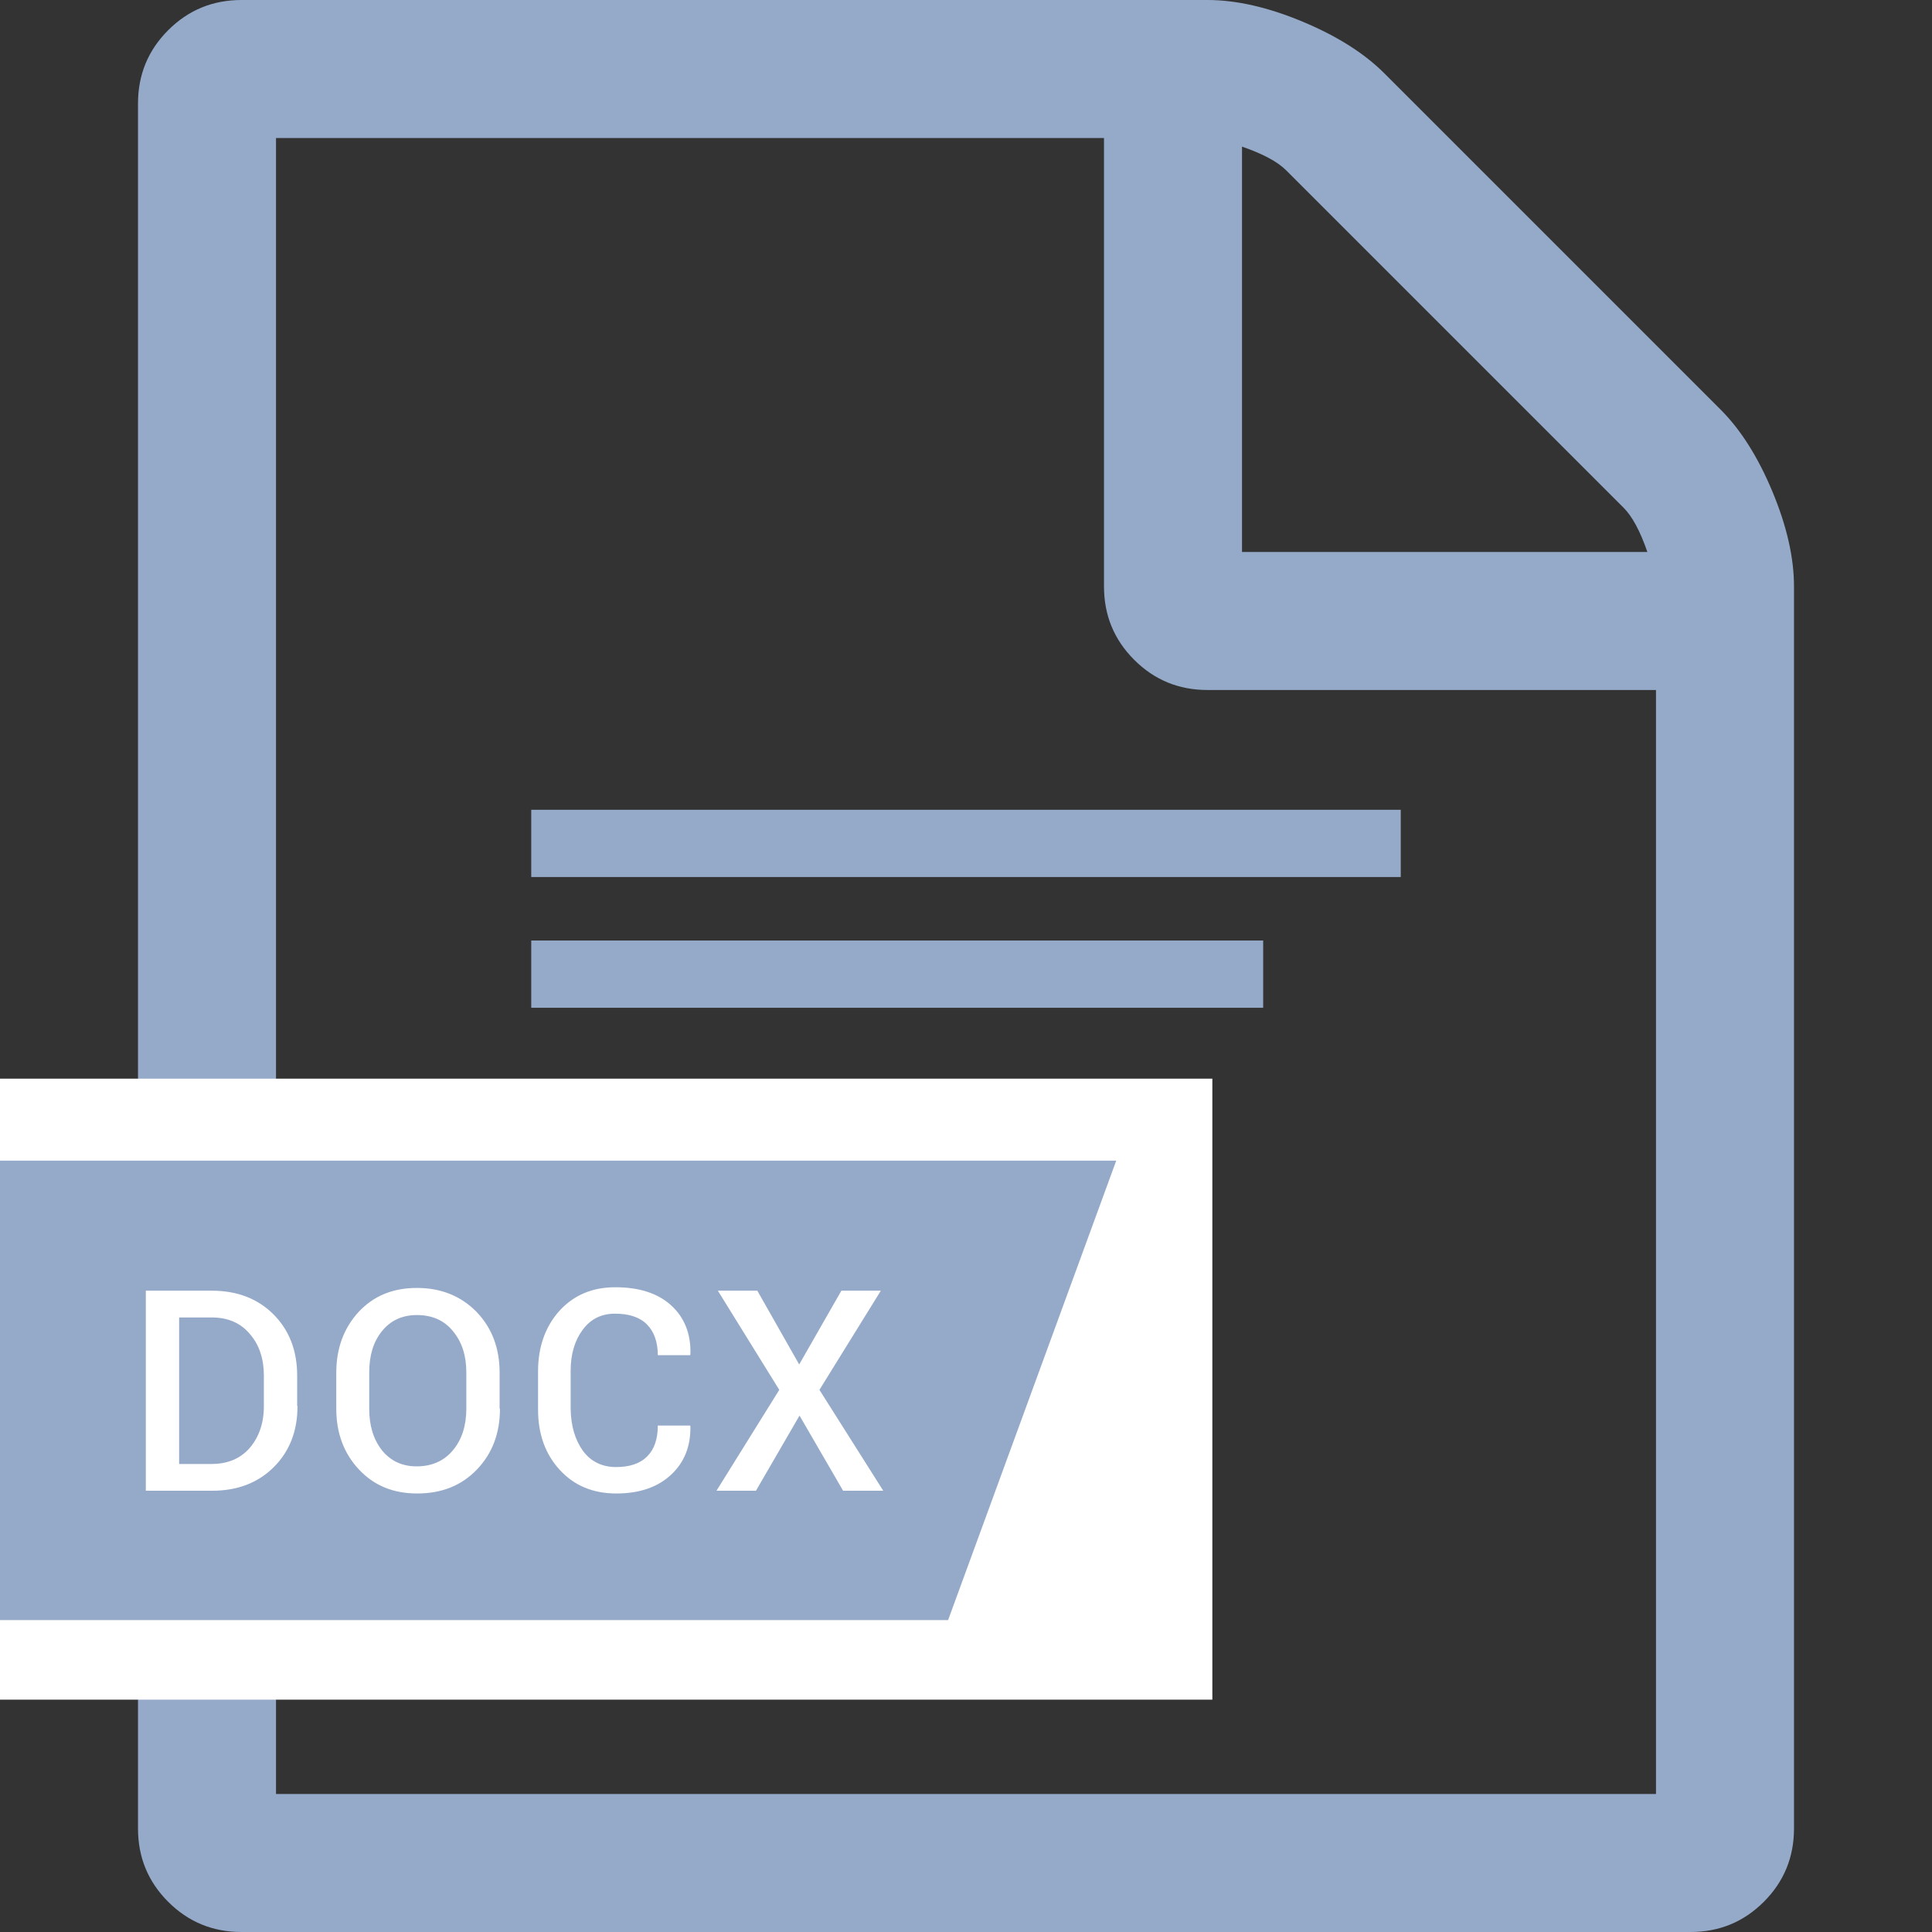
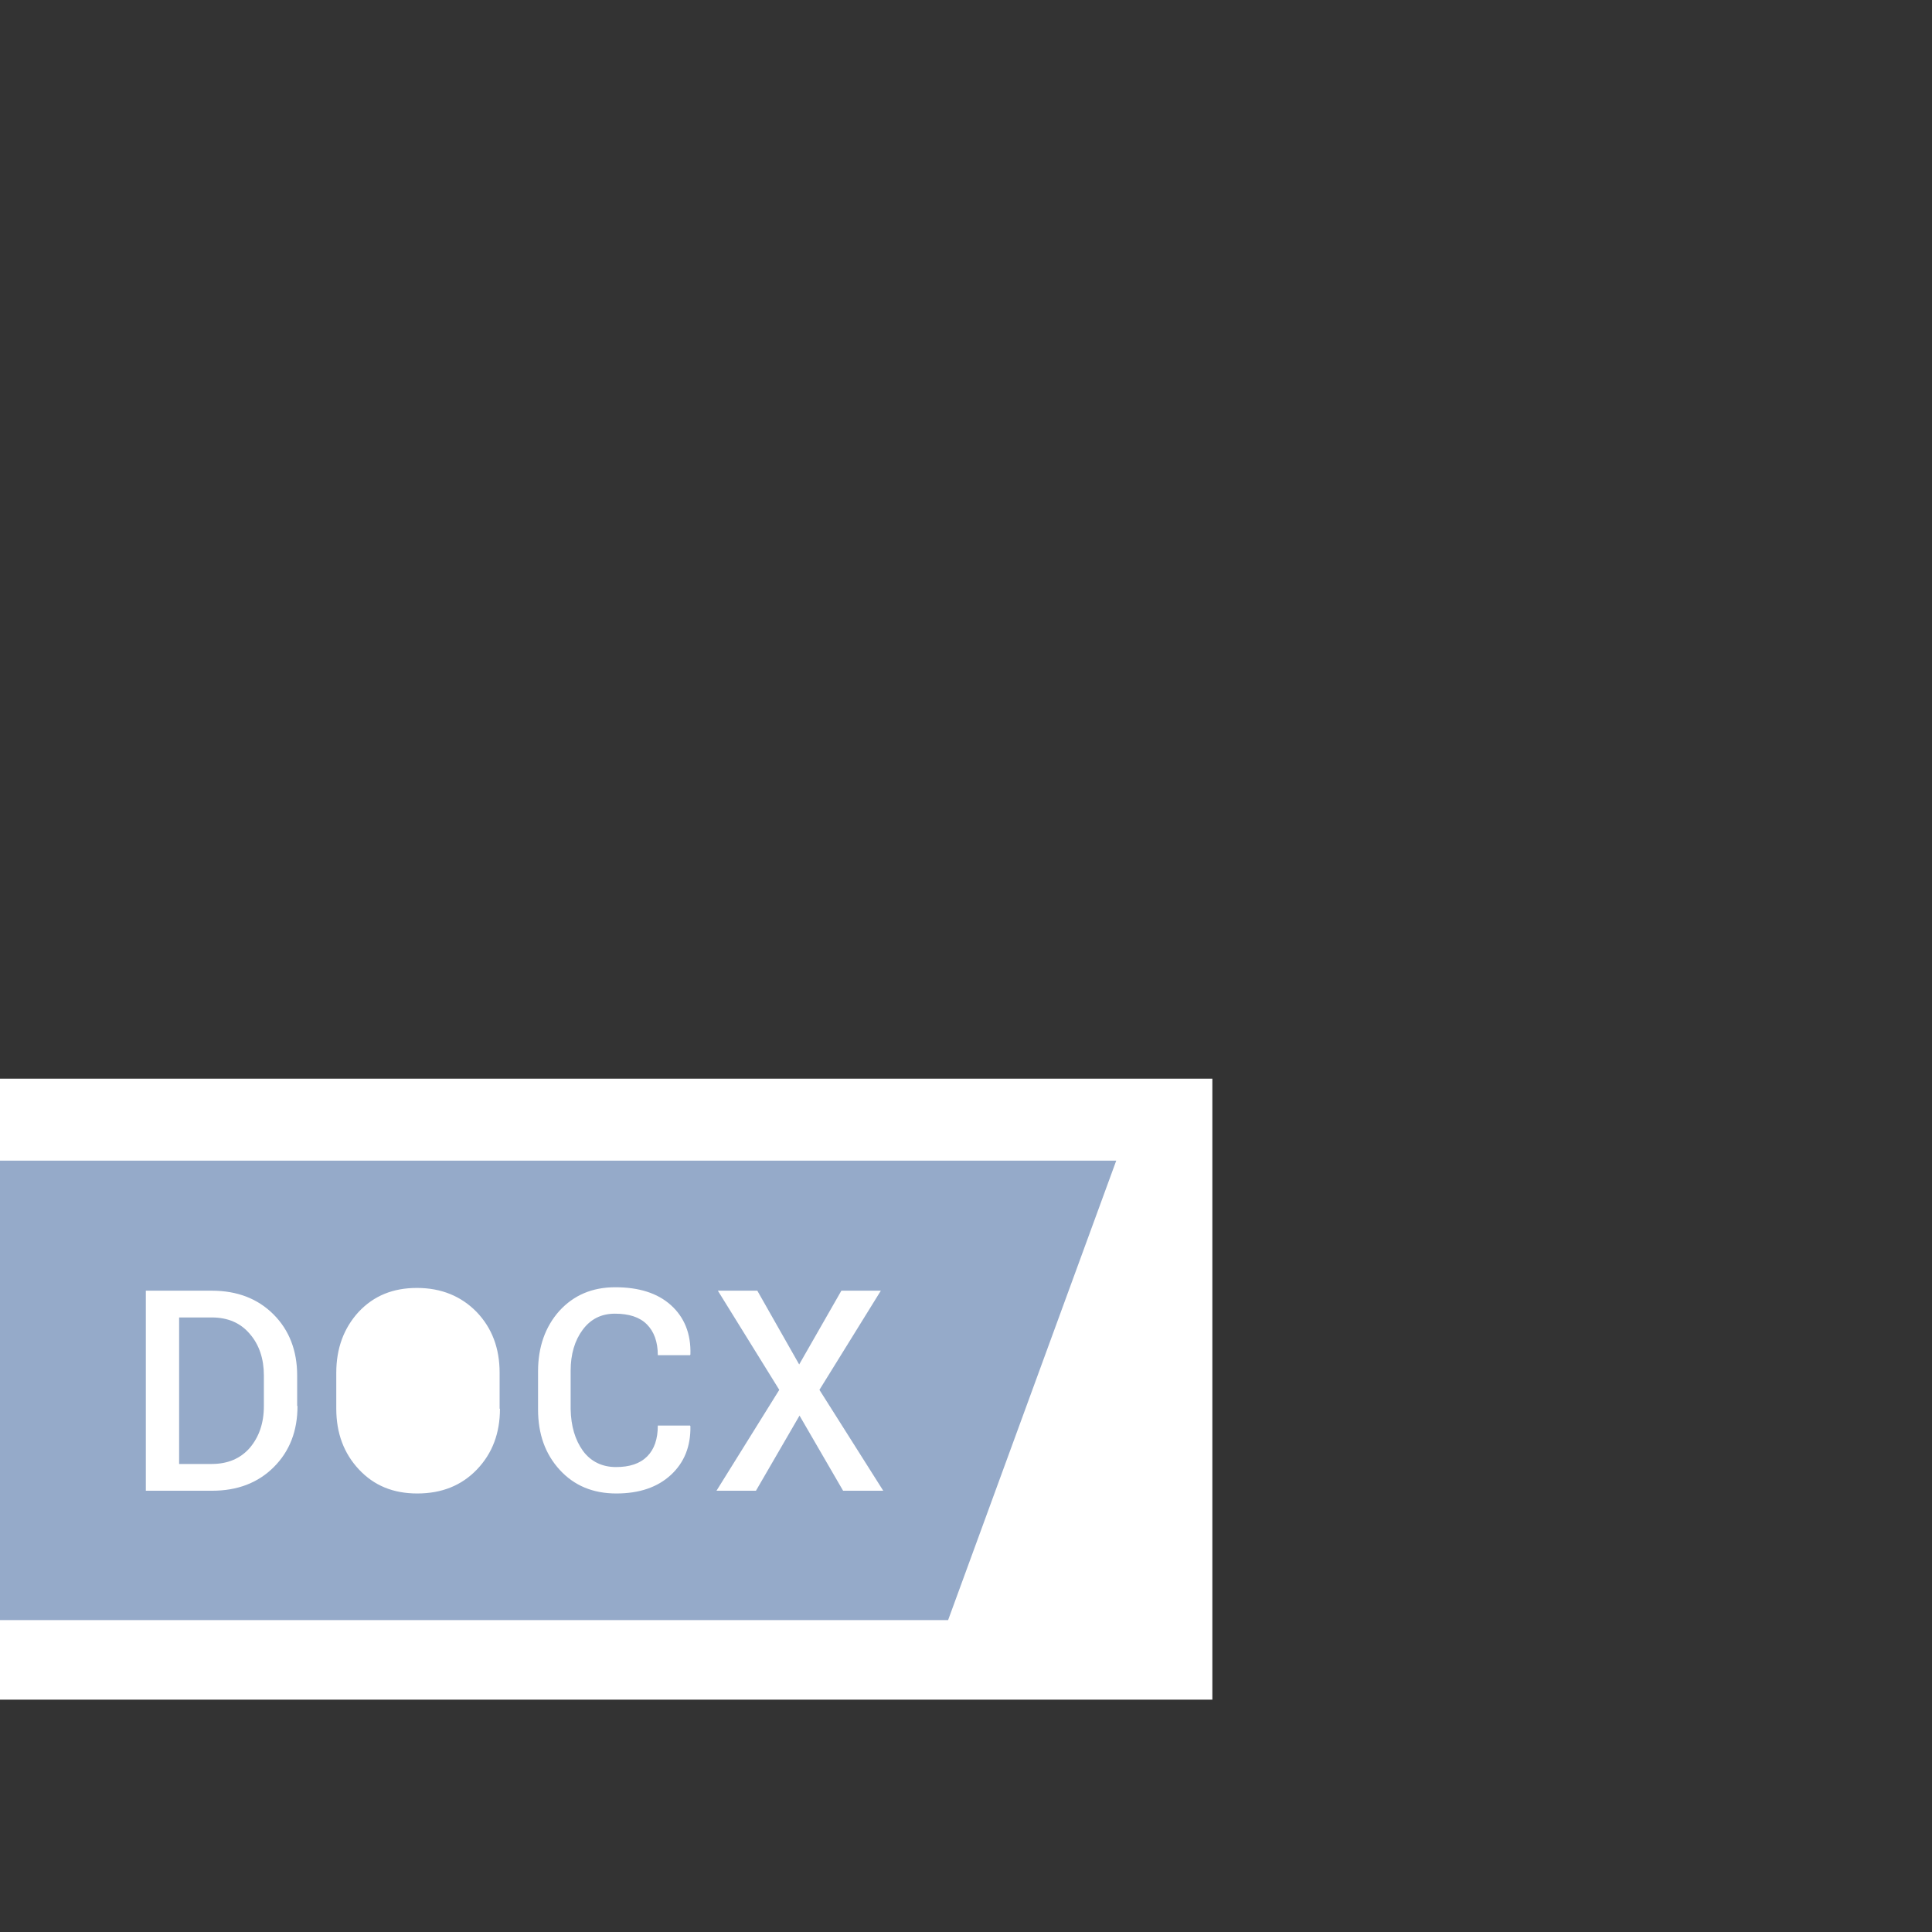
<svg xmlns="http://www.w3.org/2000/svg" version="1.1" id="Calque_1" x="0px" y="0px" width="1792px" height="1792px" viewBox="0 0 1792 1792" enable-background="new 0 0 1792 1792" xml:space="preserve">
  <rect x="0" y="0" width="1792" height="1792" fill="#333333" stroke="none" />
-   <path fill="#95AAC9" d="M1596,380c18.667,18.667,34.667,44,48,76s20,61.333,20,88v1152c0,26.667-9.333,49.333-28,68  s-41.333,28-68,28H224c-26.667,0-49.333-9.333-68-28s-28-41.333-28-68V96c0-26.667,9.333-49.333,28-68s41.333-28,68-28h896  c26.667,0,56,6.667,88,20s57.333,29.333,76,48L1596,380z M1152,136v376h376c-6.667-19.333-14-33-22-41l-313-313  C1185,150,1171.333,142.667,1152,136z M1536,1664V640h-416c-26.667,0-49.333-9.333-68-28s-28-41.333-28-68V128H256v1536H1536z" />
  <rect y="1000.5" fill="#FFFFFF" width="1124.5" height="576" />
-   <path id="XMLID_477_" fill="#95AAC9" d="M386.708,1219.752c-13.687,0-24.508,5.094-32.465,14.961  c-7.957,9.865-11.776,22.597-11.776,38.193v33.736c0,15.597,3.819,28.328,11.776,38.513c7.957,9.865,18.778,14.958,32.146,14.958  c14.323,0,25.462-5.093,33.738-14.958c8.275-9.868,12.412-22.916,12.412-38.513v-33.736c0-15.597-4.137-28.328-12.412-38.193  C412.17,1224.846,401.03,1219.752,386.708,1219.752z" />
  <path id="XMLID_471_" fill="#95AAC9" d="M1035.358,1076.527H0v426.175h879.402L1035.358,1076.527z M275.946,1304.096  c0,23.234-7.321,42.015-21.961,56.654c-14.641,14.642-33.737,21.962-57.29,21.962h-61.427v-185.557h61.109  c23.553,0,42.649,7.321,57.29,21.961c14.641,14.642,21.961,33.738,21.961,56.653v28.326H275.946z M463.73,1306.643  c0,22.599-7.002,41.376-21.324,56.335c-14.323,14.96-32.783,22.279-55.381,22.279c-22.279,0-40.103-7.319-54.107-22.279  c-14.004-14.959-21.006-33.736-21.006-56.335v-33.419c0-22.597,7.002-41.376,20.688-56.335  c14.003-14.959,31.828-22.279,54.107-22.279c22.598,0,41.057,7.638,55.379,22.279c14.323,14.959,21.325,33.738,21.325,56.335v33.419  H463.73z M540.753,1345.791c7.321,9.867,17.825,14.959,30.556,14.959s22.279-3.184,28.962-9.865  c6.685-6.686,9.868-16.233,9.868-28.646h29.917l0.319,0.636c0.319,18.778-5.729,33.736-18.142,45.195  c-12.414,11.459-29.281,17.187-50.607,17.187c-21.641,0-39.146-7.319-52.515-21.961s-20.052-33.1-20.052-56.018v-35.327  c0-22.599,6.684-41.376,19.734-56.018c13.367-14.64,30.553-21.961,51.879-21.961c21.96,0,39.146,5.41,51.561,16.551  c12.412,11.14,18.778,26.417,18.142,45.831l-0.319,0.638h-29.917c0-12.414-3.502-21.962-10.185-28.645  c-6.685-6.685-16.55-9.868-29.6-9.868c-12.731,0-22.599,5.094-29.917,14.959c-7.321,9.867-11.14,22.599-11.14,37.876v35.647  C529.613,1322.875,533.432,1335.606,540.753,1345.791z M782.008,1382.712l-40.421-69.704l-40.421,69.704h-36.602l58.243-93.575  l-56.971-91.981h36.602l38.83,68.431l39.149-68.431h36.602l-56.971,91.981l59.198,93.575H782.008z" />
  <path id="XMLID_470_" fill="#95AAC9" d="M196.377,1221.981h-30.236v135.904h30.236c14.958,0,26.735-5.093,35.329-14.958  c8.594-10.187,13.049-22.918,13.049-38.832v-28.326c0-15.595-4.455-28.645-13.049-38.512  C223.112,1227.073,211.335,1221.981,196.377,1221.981z" />
-   <rect id="XMLID_468_" x="492.742" y="751.1" fill="#95AAC9" width="806.517" height="62.382" />
-   <rect id="XMLID_467_" x="492.742" y="872.364" fill="#95AAC9" width="678.887" height="62.382" />
</svg>